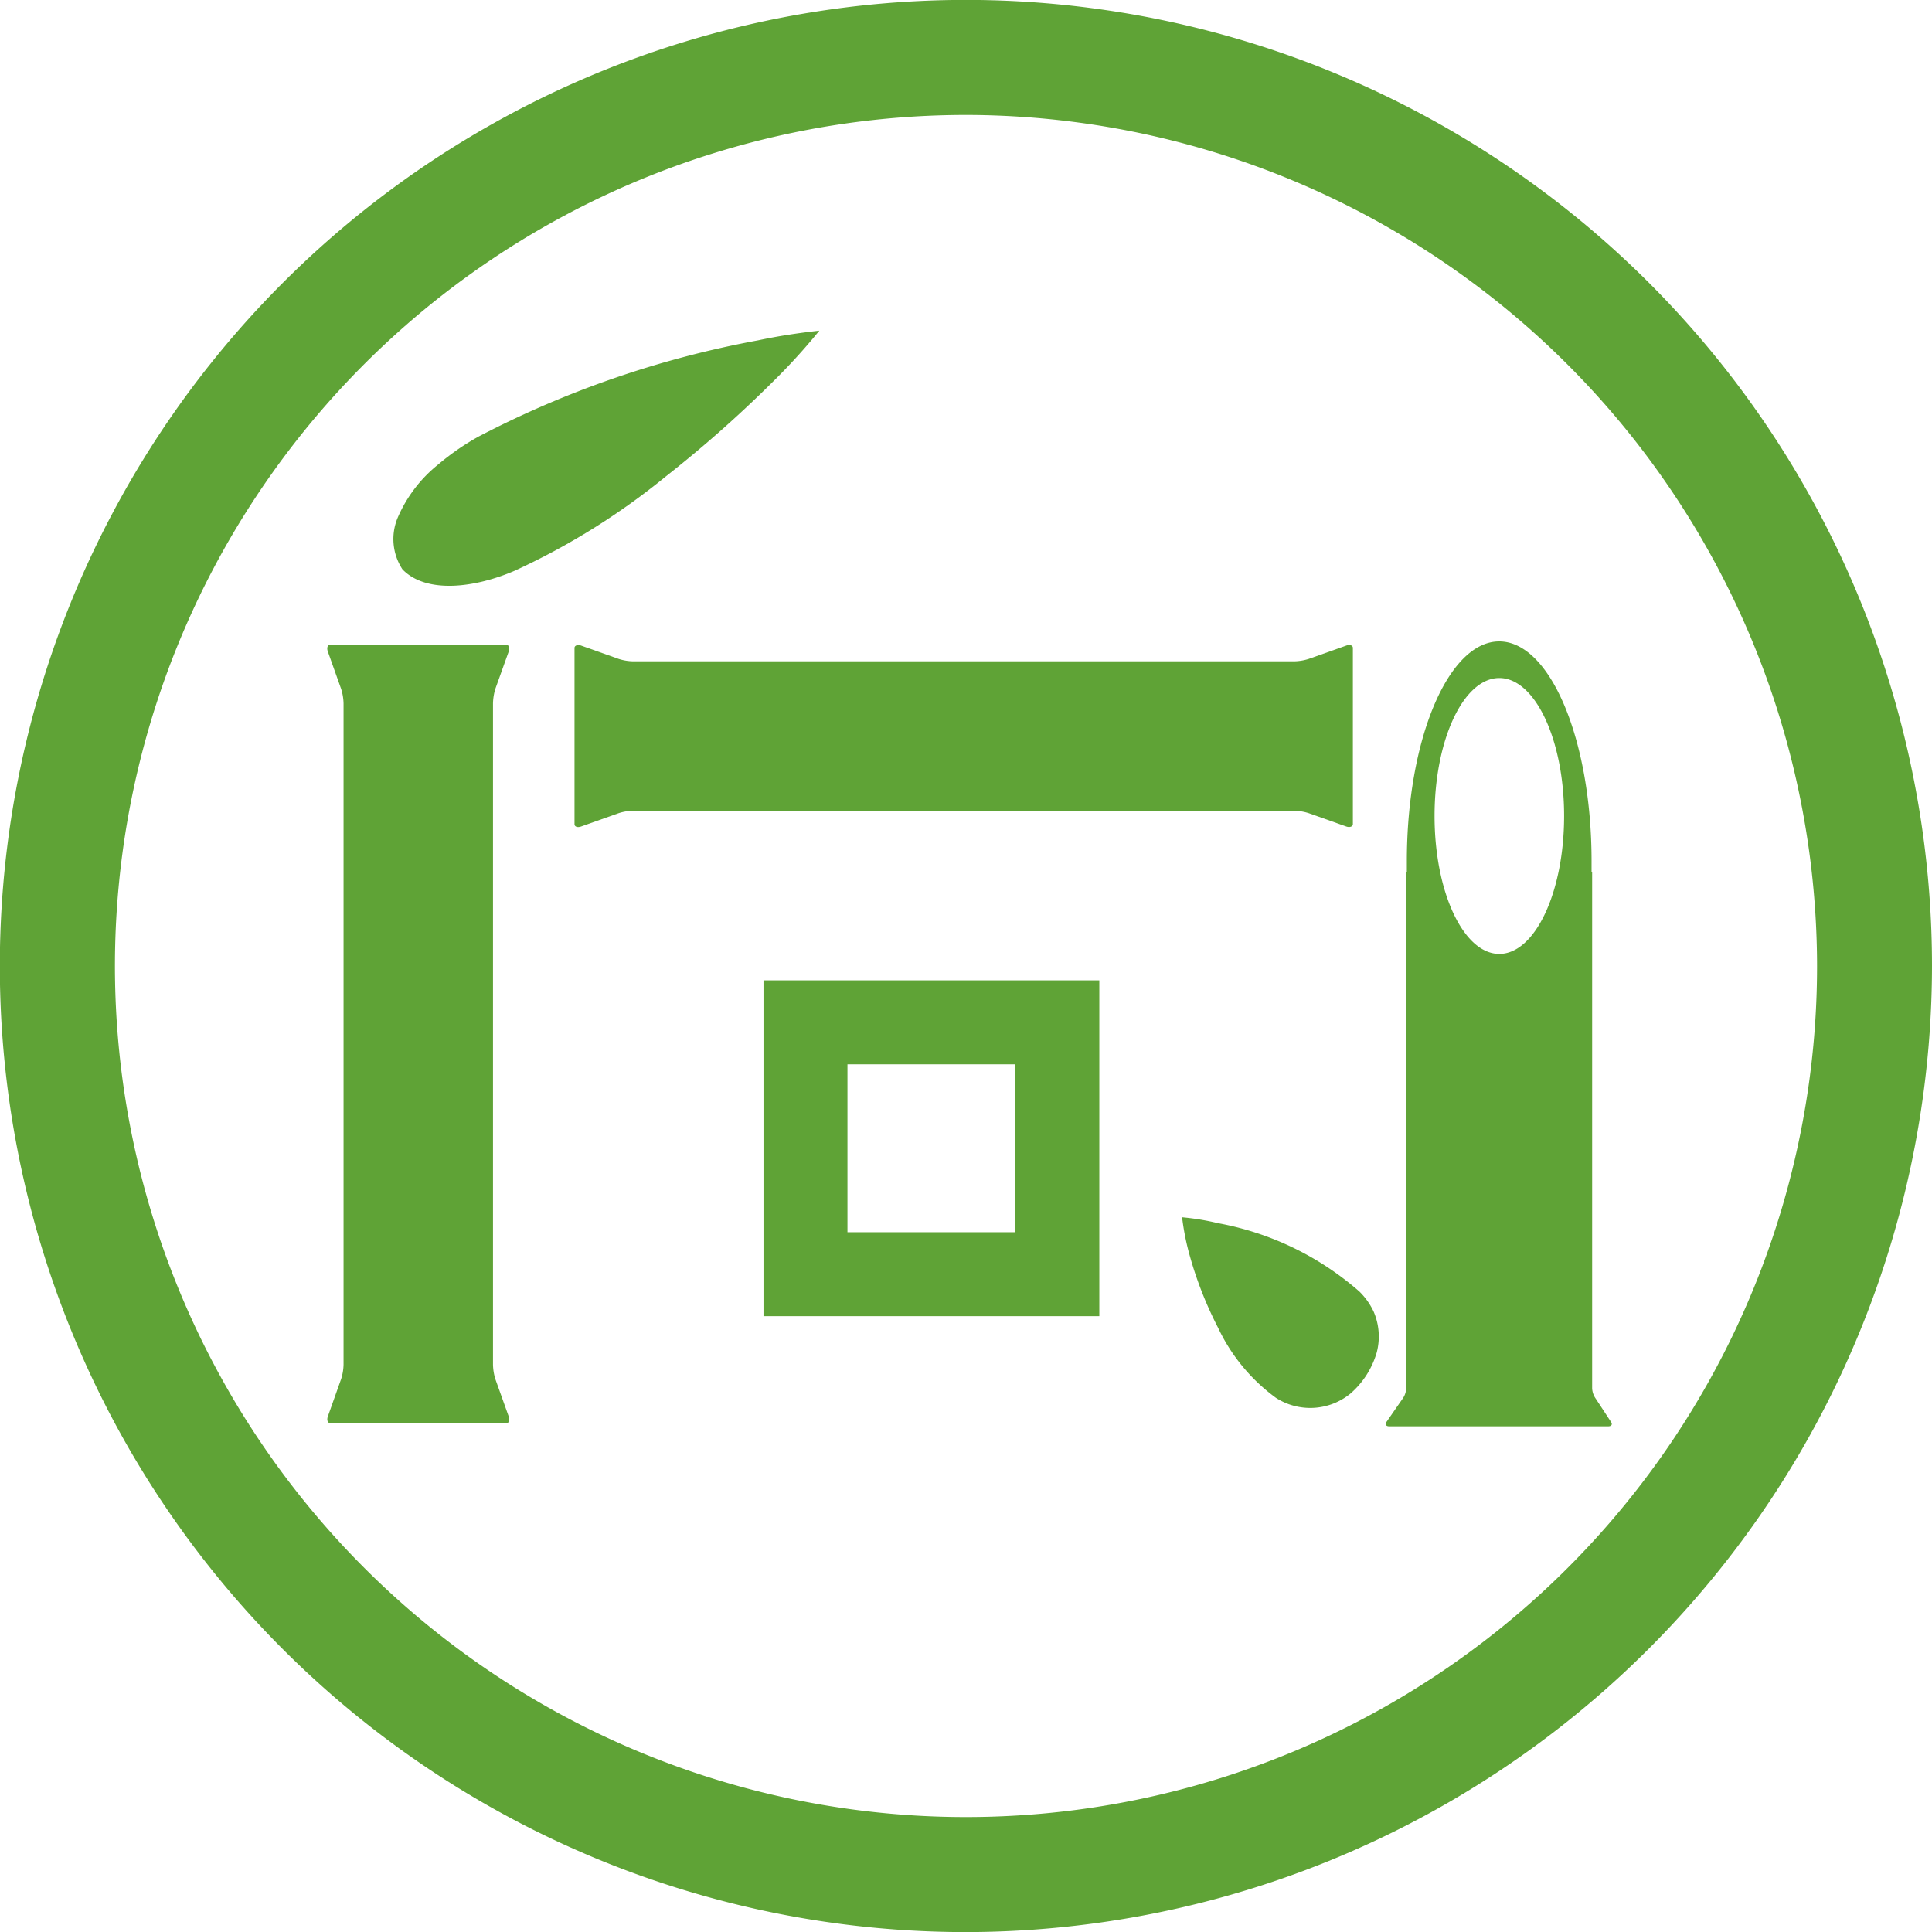
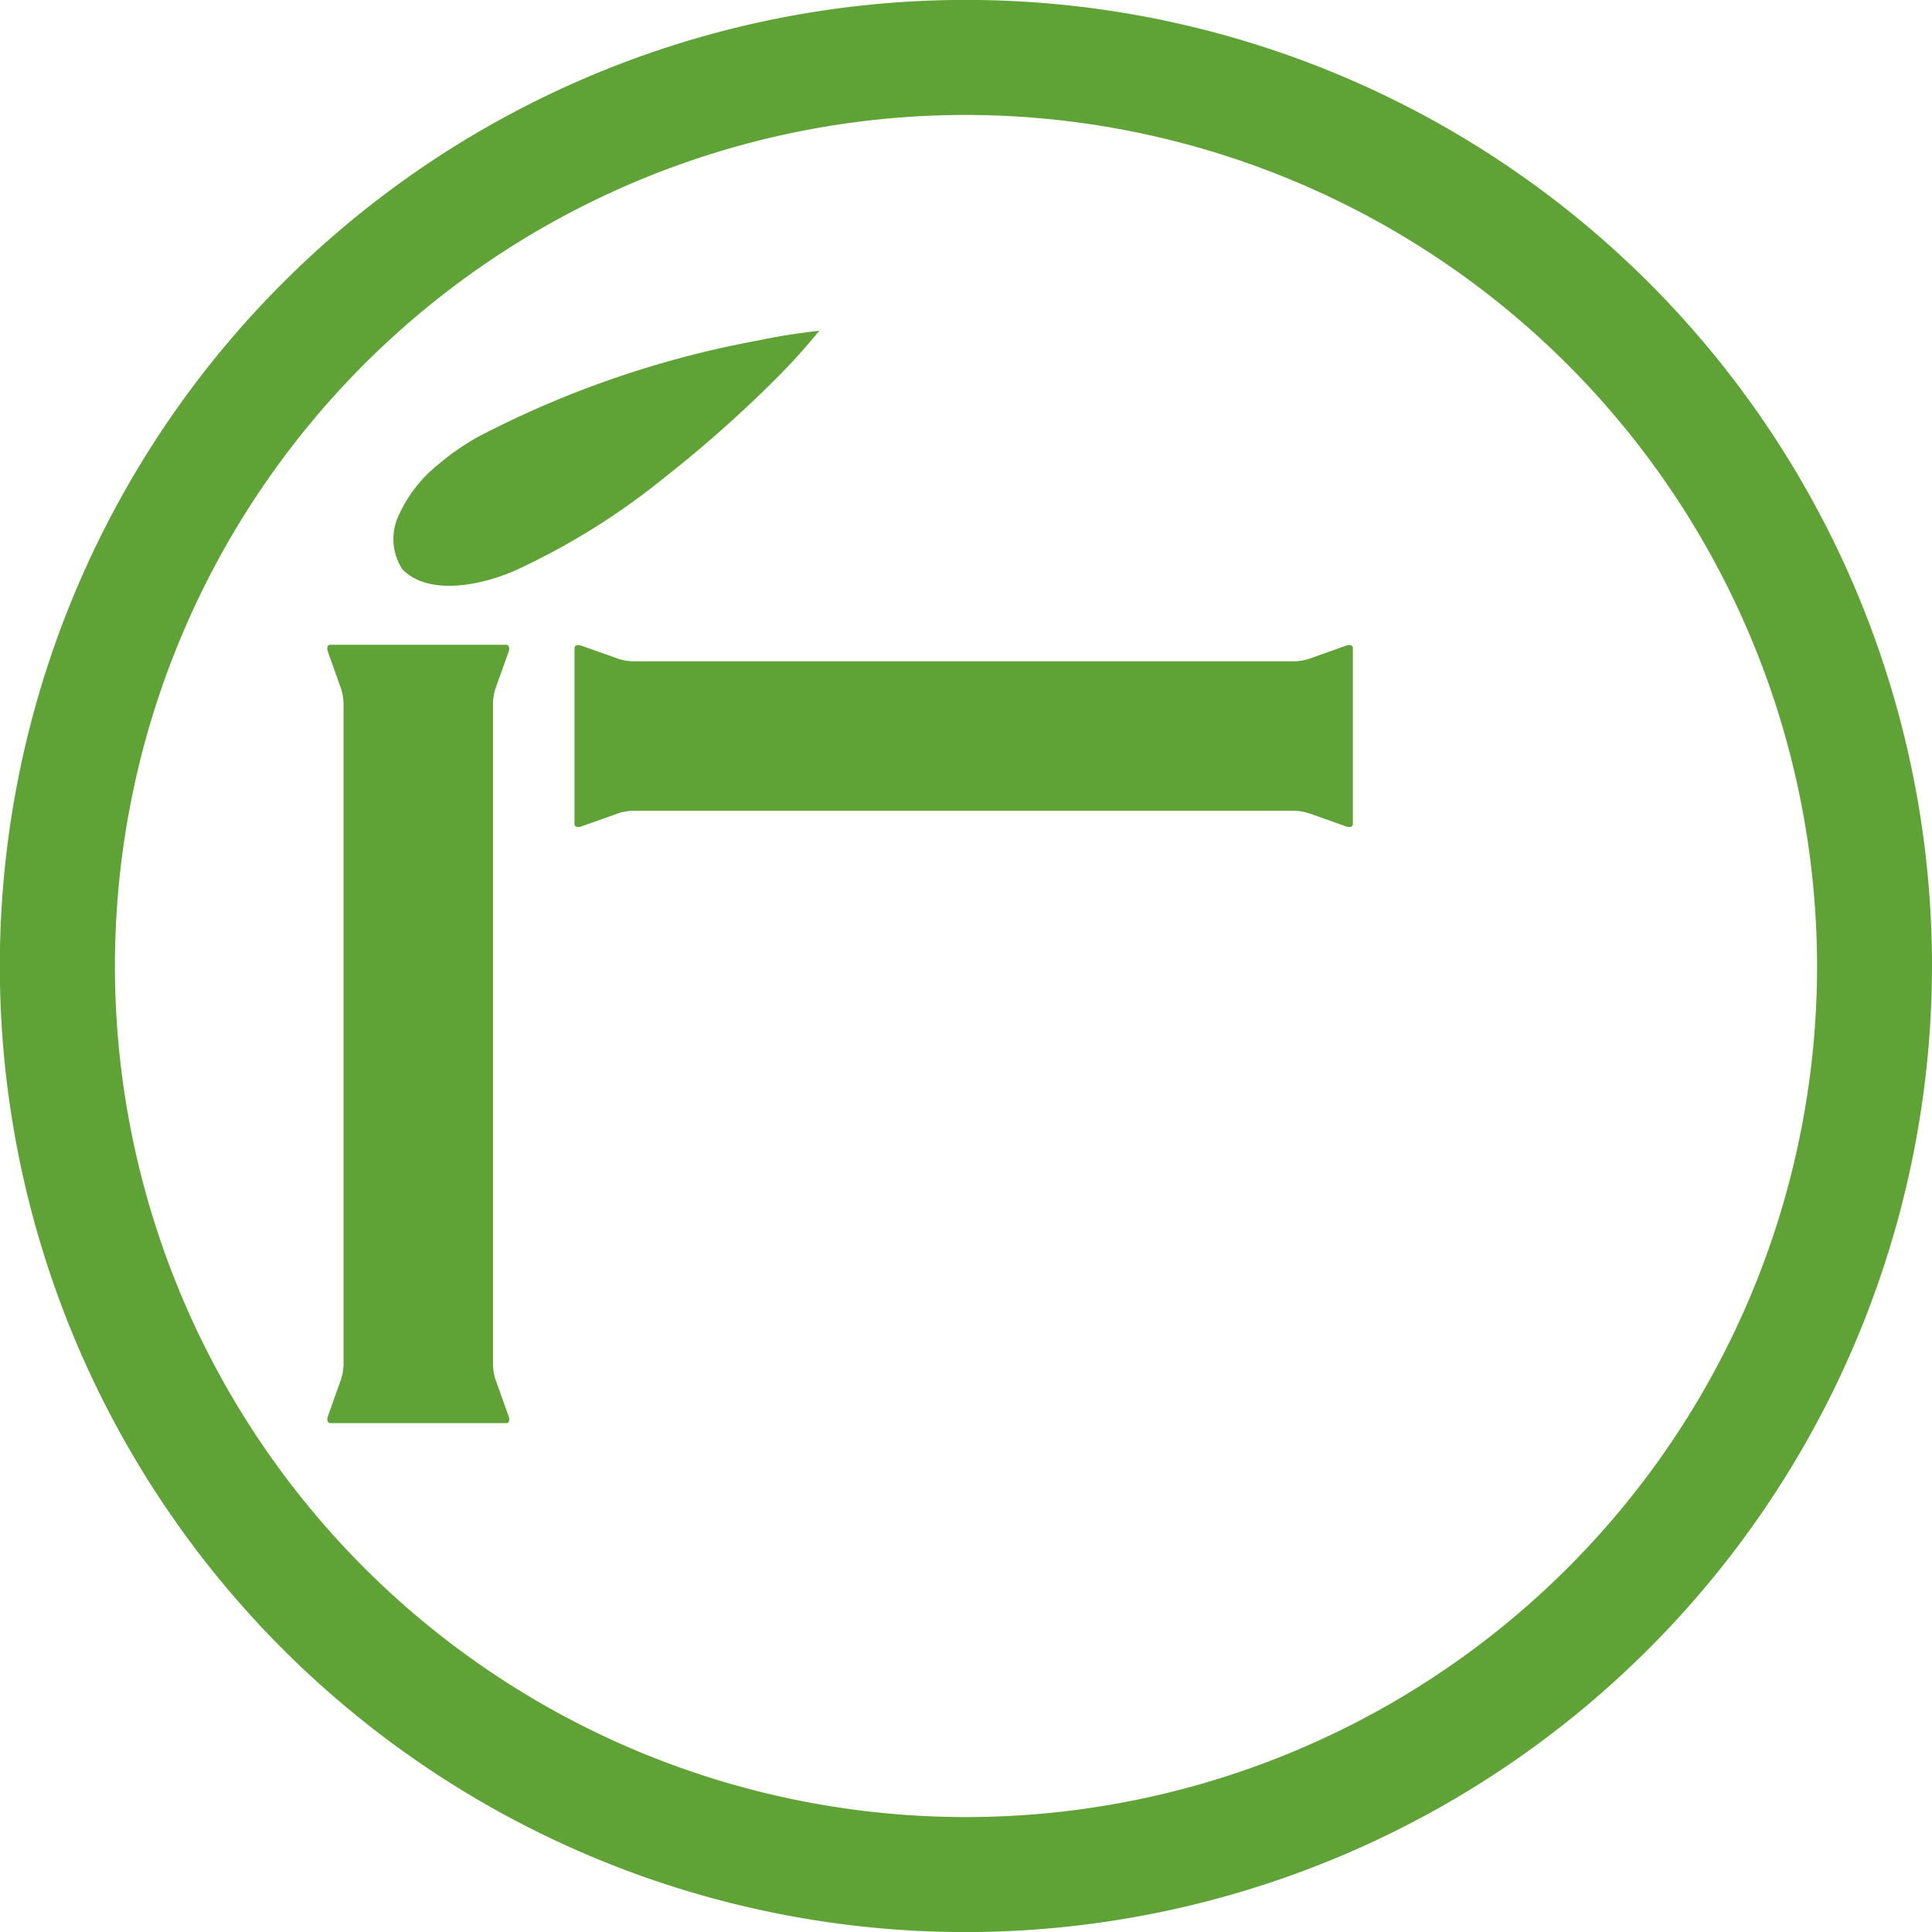
<svg xmlns="http://www.w3.org/2000/svg" viewBox="0 0 23.012 23.013">
  <defs>
    <style>.cls-1{fill:#5fa336;}</style>
  </defs>
  <title>icon-logo</title>
  <g id="レイヤー_2" data-name="レイヤー 2">
    <g id="レイヤー_1-2" data-name="レイヤー 1">
      <path class="cls-1" d="M7.368,9.686a.6.6,0,0,1,.173-.029h7.875a.609.609,0,0,1,.173.029l.445.158c.044.016.08,0,.08-.027v-2.1c0-.03-.036-.043-.08-.027l-.445.158a.609.609,0,0,1-.173.029H7.541a.6.6,0,0,1-.173-.029l-.445-.158c-.044-.016-.08,0-.08.027v2.1c0,.03.036.043.08.027Z" />
-       <path class="cls-1" d="M19,16.649a.228.228,0,0,1-.036-.112V10.389h-.007c0-.044,0-.087,0-.132,0-1.445-.492-2.617-1.1-2.617s-1.1,1.172-1.1,2.617c0,.045,0,.088,0,.132h-.008v6.148a.227.227,0,0,1-.035.112l-.2.288c-.02.029-.005.052.034.052h2.607c.039,0,.054-.023.034-.052Zm-1.142-5.287c-.426,0-.771-.735-.771-1.643s.345-1.643.771-1.643.772.736.772,1.643S18.284,11.362,17.858,11.362Z" />
      <path class="cls-1" d="M5.9,16.426a.633.633,0,0,1-.028-.173V8.379A.647.647,0,0,1,5.9,8.205l.159-.444c.016-.044,0-.081-.027-.081h-2.1c-.03,0-.043.037-.027.081l.158.444a.61.61,0,0,1,.029.174v7.874a.6.6,0,0,1-.029.173l-.158.445c-.016.044,0,.08.027.08h2.1c.03,0,.043-.036.027-.08Z" />
-       <path class="cls-1" d="M5.22,5.532a1.642,1.642,0,0,0-.483.634.657.657,0,0,0,.057.616c.283.292.857.222,1.334.017a8.356,8.356,0,0,0,1.8-1.122A14.7,14.7,0,0,0,9.268,4.485a7.33,7.33,0,0,0,.491-.546l.009,0H9.763l0,0-.009,0c-.24.027-.481.063-.725.115A11.825,11.825,0,0,0,5.7,5.2,2.98,2.98,0,0,0,5.22,5.532Z" />
-       <path class="cls-1" d="M16.362,15.624a.748.748,0,0,1,.036.486,1.027,1.027,0,0,1-.313.489.755.755,0,0,1-.887.051,2.187,2.187,0,0,1-.689-.834,4.52,4.52,0,0,1-.349-.9,2.956,2.956,0,0,1-.08-.417l0,0h0v0l0,0a2.958,2.958,0,0,1,.426.07,3.517,3.517,0,0,1,1.685.814A.826.826,0,0,1,16.362,15.624Z" />
-       <path class="cls-1" d="M9.094,11.677v4h4v-4Zm3,3h-2v-2h2Z" />
+       <path class="cls-1" d="M5.22,5.532a1.642,1.642,0,0,0-.483.634.657.657,0,0,0,.057.616c.283.292.857.222,1.334.017a8.356,8.356,0,0,0,1.8-1.122A14.7,14.7,0,0,0,9.268,4.485a7.33,7.33,0,0,0,.491-.546l.009,0H9.763c-.24.027-.481.063-.725.115A11.825,11.825,0,0,0,5.7,5.2,2.98,2.98,0,0,0,5.22,5.532Z" />
      <path class="cls-1" d="M11.506,23.013A11.507,11.507,0,1,1,23.012,11.506,11.52,11.52,0,0,1,11.506,23.013Zm0-21.644A10.137,10.137,0,1,0,21.643,11.506,10.149,10.149,0,0,0,11.506,1.369Z" />
    </g>
  </g>
</svg>